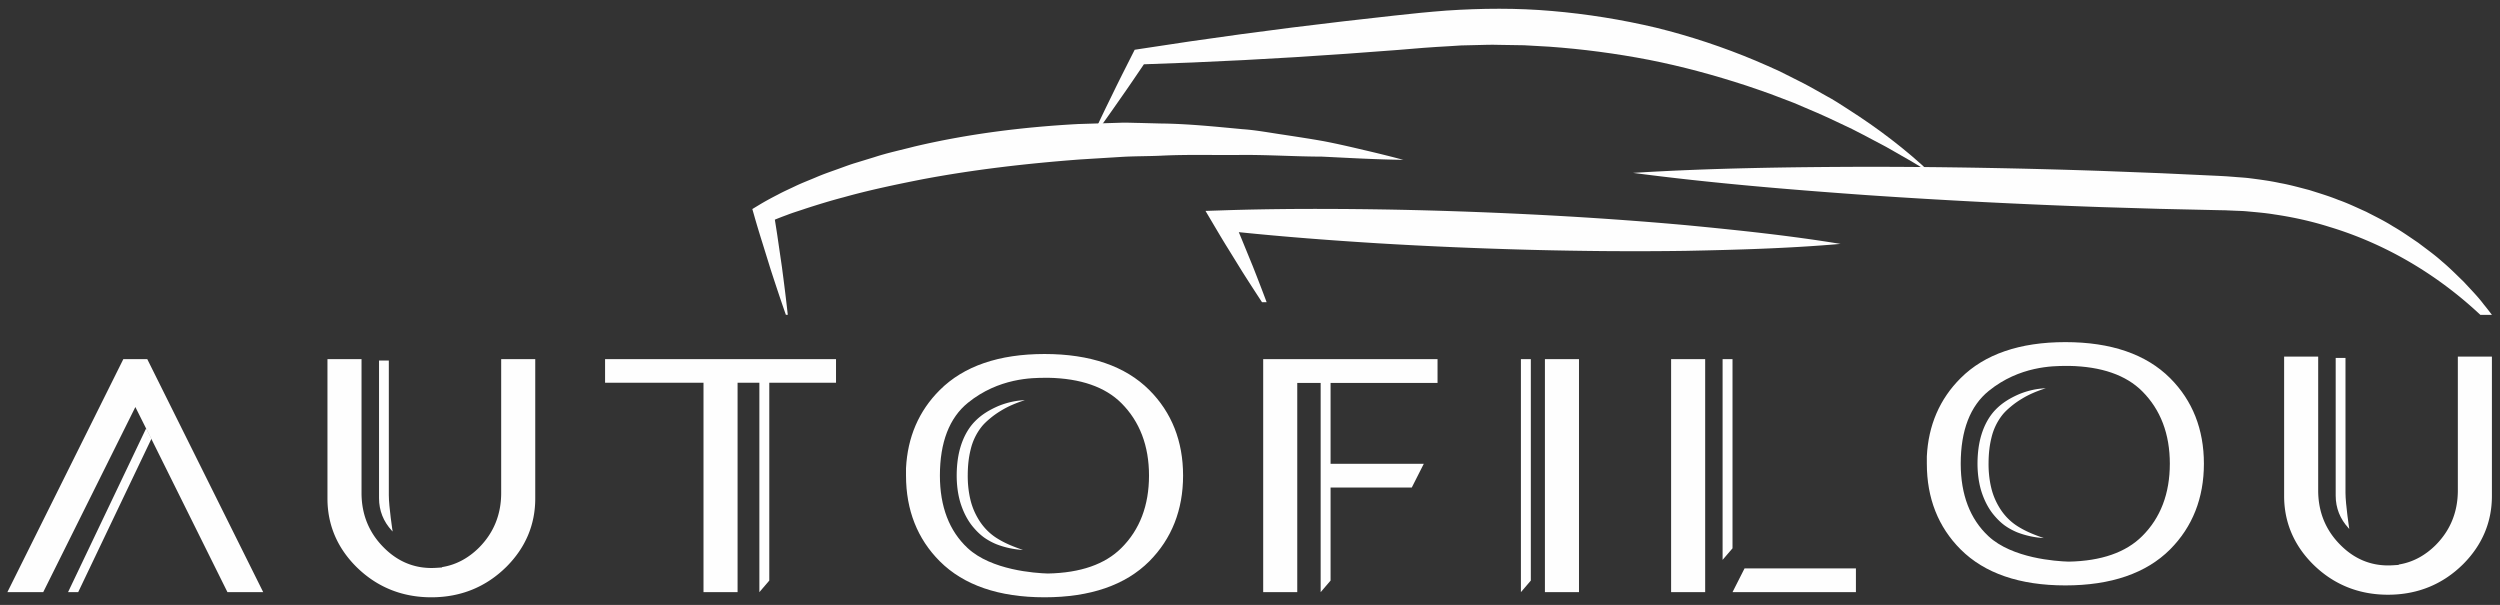
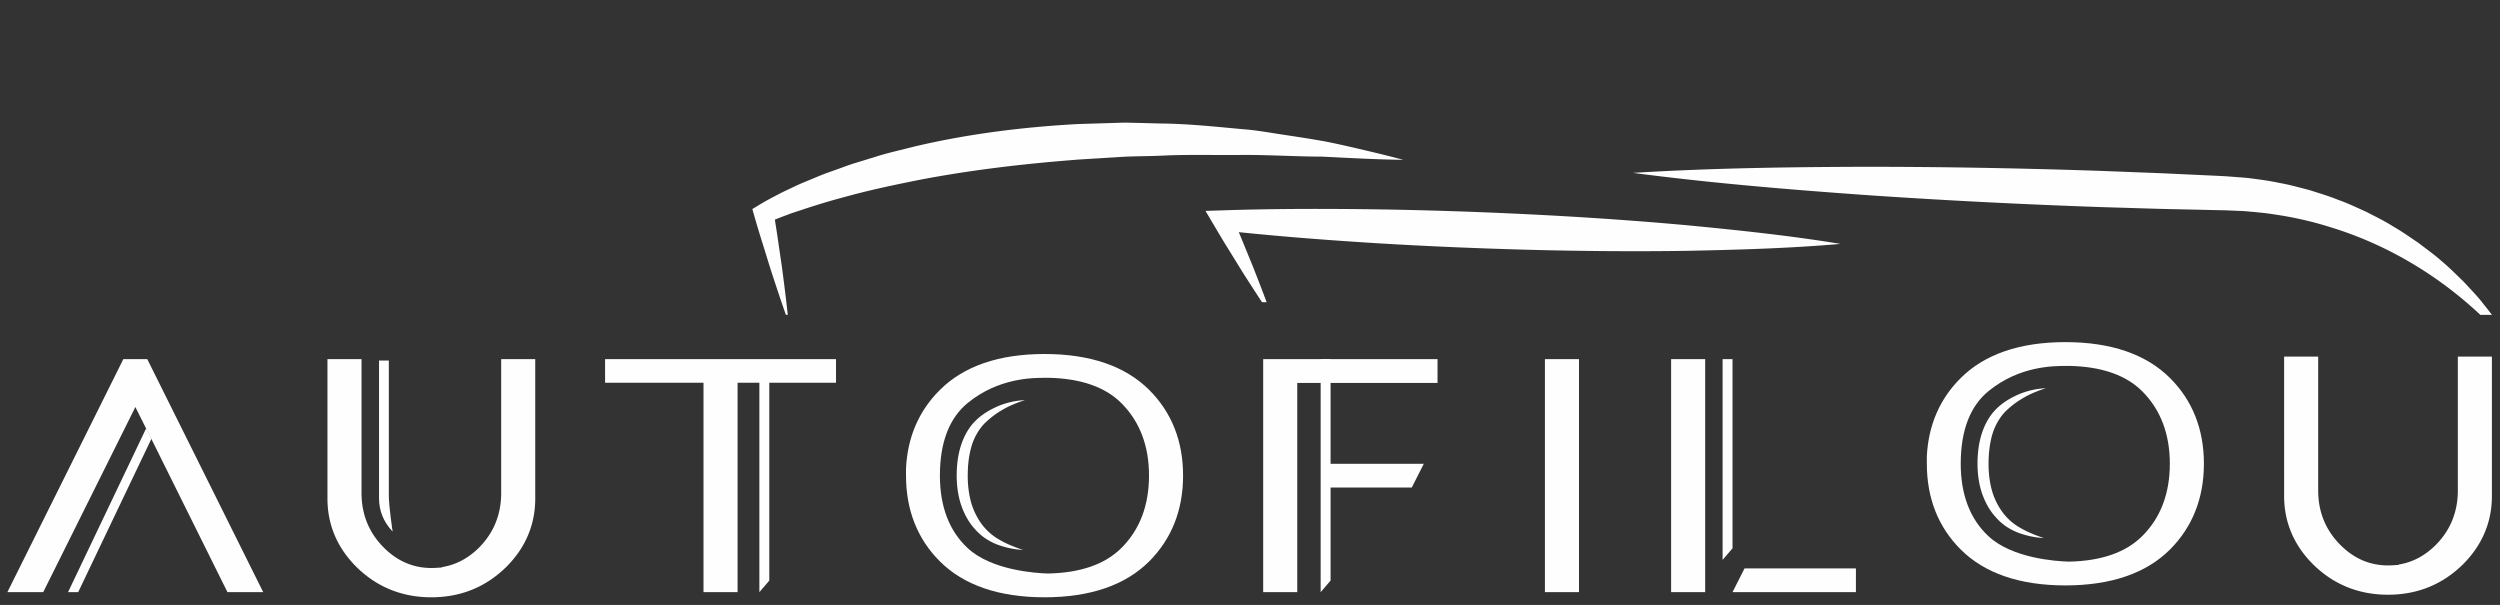
<svg xmlns="http://www.w3.org/2000/svg" fill-rule="evenodd" stroke-linejoin="round" stroke-miterlimit="2" clip-rule="evenodd" viewBox="0 0 5546 1342">
  <rect x="0" y="0" width="5546" height="1342" fill="#333333" stroke="none" />
  <g fill="#fefefe" fill-rule="nonzero">
    <path d="M3025.14 332.704c-29.477-6.983-59.044-13.822-88.8-19.528-29.811-5.311-59.766-9.838-89.761-14.422-30.005-4.322-59.955-10.128-90.233-12.183-60.444-5.622-121.028-12.011-181.928-12.611l-45.661-1.189c-15.222-.172-30.455-1.089-45.689-.406l-91.428 2.8c-121.8 6.589-243.588 21.7-362.85 49.823-29.677 7.727-59.605 14.016-88.833 23.555l-43.961 13.467c-14.633 4.5-28.978 10.189-43.45 15.222-14.456 5.144-28.9 10.239-43.039 16.406-14.178 6.027-28.478 11.461-42.483 17.972-13.922 6.772-27.956 12.822-41.661 20.233-13.906 7.122-27.134 14.2-41.411 22.828l-14.995 9.067 4.278 14.966a2222 2222 0 0 0 17.972 59.695l18.478 59.583c10.944 33.55 21.989 67.067 33.722 100.433h4.211c-3.822-35.477-8.355-70.789-12.994-106.083l-9.022-61.728c-2.034-14.489-4.389-28.905-6.706-43.328a709 709 0 0 1 26.467-10.222c13.544-5.344 27.861-9.478 41.677-14.294 28.028-9.067 56.162-17.739 84.745-25.2 56.789-15.911 114.711-27.961 172.605-39.461 116.117-22.017 233.806-35.473 351.978-44.389l88.822-5.461c29.623-1.928 59.356-1.489 89.062-2.806 59.45-3.05 118.955-.994 178.694-1.694 59.761-.523 119.394 3.572 179.55 3.705 59.906 2.884 119.944 6.367 180.717 7.139-29.2-7.822-58.578-15.044-88.073-21.889" />
-     <path d="M2418.48 312.652c7.478-16.556 15.344-32.878 23.056-49.3 7.666-16.439 15.816-32.6 23.7-48.917 8.016-16.239 15.738-32.65 24-48.744l24.472-48.461 3.444-6.828 9.672-1.511c150.867-23.545 302.023-44.006 453.445-61.589l113.6-12.828 56.833-5.978c18.867-2.055 38.717-3.344 58.039-5.044 77.828-5.189 156.145-5.911 233.956.9 77.789 6.667 155.022 19.044 230.877 37.022 75.717 18.622 149.817 43.267 221.423 73.35 17.755 7.895 35.738 15.189 53.233 23.556l51.961 26.144c17.206 8.861 33.878 18.795 50.789 28.122 17.061 9.056 33.244 19.723 49.467 30.206 65.061 41.522 126.661 88.156 182.344 140.789-16.628-9.633-32.533-20.1-49.15-29.478l-49.533-28.305c-33.767-17.478-66.573-36.195-101.078-51.667-33.928-16.483-68.589-31.256-103.2-45.739l-52.589-20.061c-17.578-6.478-35.428-12.239-53.083-18.389-71.111-23.256-143.206-42.833-216.311-57.217-73.139-14.139-146.978-23.827-221.111-29.155l-55.662-3.145-55.733-.877c-18.583-.773-37.161.344-55.739.605l-27.872.65c-9.283.389-18.55 1.217-27.822 1.761-18.667 1.234-36.872 1.95-55.934 3.595l-56.966 4.677-114.011 8.467c-152.056 10.817-304.378 18.761-456.989 23.611l13.116-8.333-30.5 44.922c-10.055 15.033-20.655 29.75-30.961 44.645-10.444 14.811-20.616 29.777-31.272 44.455-10.611 14.711-21.061 29.517-31.911 44.089" />
    <path d="M5528.05 698.46h-25.661c-96.822-90.811-211.889-158.161-335.567-195.35-39.794-12.528-80.488-21.45-121.583-27.461-20.444-3.411-41.094-4.911-61.744-6.917-10.217-.9-20.645-1.006-30.967-1.506l-15.539-.7-16.233-.3-130-2.911-129.9-3.905c-173.295-6.017-346.389-14.734-519.495-26.561-172.994-12.328-345.988-26.661-518.688-49.317 173.9-10.722 347.394-13.028 520.899-13.528 173.4.1 346.795 3.306 519.995 9.222l129.994 5.012 129.8 6.011 16.234.905 16.944 1.3c11.322 1.006 22.65 1.506 33.878 2.906 22.45 2.911 44.9 5.816 67.05 10.628 22.255 3.905 44.005 10.122 65.85 15.733 21.55 6.917 43.1 13.233 64.05 21.755 21.25 7.412 41.494 17.339 62.044 26.462 19.945 10.422 40.189 20.044 59.134 32.172 19.444 11.022 37.683 24.15 56.133 36.483 17.739 13.628 35.978 26.361 52.517 41.295 17.139 14.233 32.677 30.166 48.611 45.5 14.933 16.338 30.572 31.877 43.9 49.616a663 663 0 0 1 18.344 23.456M3741.54 499.607c-113.967-10.3-228.028-18.072-342.167-23.806-114.139-5.683-228.35-9.572-342.639-11.338-114.294-1.606-228.656-1.645-343.15 2.122l-39.3 1.289 18.483 31.25c10.311 17.433 20.595 34.877 31.373 52.072l31.95 51.772a5026 5026 0 0 0 43.572 67.467h10.239c-9.934-26.561-20.134-52.989-30.517-79.311l-23.061-56.306c-2.661-6.633-5.439-13.211-8.2-19.8 101.833 10.433 203.767 18.178 305.755 24.511 114.095 6.911 228.273 11.706 342.512 14.706 114.244 2.955 228.572 3.866 342.983 2.255 114.45-2.277 228.922-5.472 343.661-15.416-113.645-18.623-227.556-30.506-341.494-41.467M504.579 1313.61 335.79 973.682l-.067.133-35.428-70.872L95.884 1313.61H16.39l257.189-516.867h53.15l257.189 516.867zM956.923 1325.04c-65.356 0-121.534-22.917-166.978-68.128-42.122-42.344-63.5-93.139-63.5-150.933V796.746h75.572v296.966c0 47.806 16.783 88.678 49.895 121.489 29.716 29.739 65.061 44.839 105.011 44.839 3.961 0 8.061-.15 12.3-.422l11.372-.739.022-.822 1.189-.195c29.794-4.961 56.878-19.311 80.489-42.644 32.883-32.884 49.528-73.75 49.528-121.506V796.746h75.577v309.233c0 57.783-21.388 108.583-63.577 151.011-45.378 45.139-101.55 68.05-166.9 68.05" />
    <path d="M869.404 1177.37c-18.95-20.511-28.561-44.784-28.561-72.122V799.809h21.727v298.739c0 26.038 8.456 80.577 8.456 80.577zM1560.66 1313.63V849.118h-218.366v-52.372h512.322v52.372h-218.378v464.512zM2324.63 838.091c-1.628.05-3.706.05-6.189.056-28.156.039-102.95.139-171.133 55.35-41.295 33.439-62.234 87.778-62.234 161.505 0 68.795 20.717 122.934 61.578 160.923 52.717 49.016 149.556 55.544 177.978 56.372 72.166-1.356 126.839-20.428 163.089-56.683 40.639-40.339 61.255-94.384 61.255-160.612 0-65.922-20.605-119.972-61.255-160.616-35.984-35.995-90.539-54.934-162.15-56.3l-.295-.006zm-7.411 486.945c-101.184 0-179.367-26.872-232.384-79.878-49.727-49.728-74.944-113.706-74.944-190.156v-16.155c3.361-69.05 28.539-127.411 74.917-173.578 53.055-53.05 131.244-79.939 232.411-79.939 101.166 0 179.355 26.889 232.377 79.906 49.734 49.75 74.95 113.594 74.95 189.766 0 76.2-25.233 140.184-74.988 190.189-52.978 52.973-131.156 79.845-232.339 79.845" />
    <path d="M2273.76 887.701c-19.078 6.016-37.278 13.522-53.689 23.711-8.239 4.983-16.1 10.489-23.406 16.6-7.405 6.183-14.122 12.317-19.733 19.522a128.5 128.5 0 0 0-23.483 49.078c-4.578 17.928-6.456 36.783-6.584 55.794-.266 18.967 1.539 37.745 5.823 55.8 4.222 18.089 11.872 35.045 22.216 50.378 10.584 15.378 24.017 28.183 40.678 37.833 16.45 9.95 34.917 17.1 53.822 23.606-19.989-1.172-39.939-5.267-59.166-12.806-9.523-3.95-18.795-8.916-27.495-15.116-8.678-6.384-16.122-13.706-23.016-21.839-13.878-16.156-23.306-35.828-29.473-56.006-5.872-20.339-8.116-41.389-7.916-62.083.266-20.617 2.561-41.589 8.822-61.878 6.228-20.161 16.333-39.939 31.461-55.372 15.178-15.7 33.239-25.994 52.056-34.206 19-7.761 39.061-12.338 59.083-13.016M2940.75 1081.57v-52.745h217.828l-26.711 52.745zm-138.483 232.061V796.747h386.777v52.756h-311.205v464.128zM3427.25 796.745h75.578v516.883h-75.578zM3707.18 796.745h75.577v516.883h-75.577zm136.227 516.883 26.712-52.739h247.044v52.739zM324.333 949.989l11.666 23.233-162.55 340.384h-22.494zM1706.58 1287.97l-21.995 25.661V838.087h21.995z" />
-     <path d="m2951.75 1287.97-21.994 25.661V838.087h21.994zM3395.98 1287.97l-21.995 25.661V796.748h21.995zM3843.41 1216.36l-21.994 25.662V796.749h21.994zM4589.23 811.725c-1.627.05-3.705.05-6.183.055-28.161.039-102.956.134-171.133 55.35-41.3 33.434-62.234 87.778-62.234 161.506 0 68.794 20.711 122.928 61.573 160.922 52.716 49.017 149.561 55.539 177.977 56.372 72.167-1.355 126.839-20.428 163.089-56.683 40.639-40.339 61.261-94.383 61.261-160.611 0-65.928-20.611-119.972-61.261-160.617-35.978-35.994-90.533-54.933-162.15-56.3l-.294-.005zm-7.411 486.944c-101.178 0-179.361-26.872-232.383-79.878-49.728-49.727-74.939-113.705-74.939-190.155v-16.156c3.356-69.05 28.533-127.411 74.911-173.578 53.056-53.05 131.245-79.938 232.411-79.938 101.172 0 179.356 26.888 232.378 79.905 49.733 49.75 74.95 113.595 74.95 189.767 0 76.2-25.228 140.183-74.989 190.183-52.978 52.978-131.15 79.85-232.339 79.85" />
+     <path d="m2951.75 1287.97-21.994 25.661V838.087h21.994zl-21.995 25.661V796.748h21.995zM3843.41 1216.36l-21.994 25.662V796.749h21.994zM4589.23 811.725c-1.627.05-3.705.05-6.183.055-28.161.039-102.956.134-171.133 55.35-41.3 33.434-62.234 87.778-62.234 161.506 0 68.794 20.711 122.928 61.573 160.922 52.716 49.017 149.561 55.539 177.977 56.372 72.167-1.355 126.839-20.428 163.089-56.683 40.639-40.339 61.261-94.383 61.261-160.611 0-65.928-20.611-119.972-61.261-160.617-35.978-35.994-90.533-54.933-162.15-56.3l-.294-.005zm-7.411 486.944c-101.178 0-179.361-26.872-232.383-79.878-49.728-49.727-74.939-113.705-74.939-190.155v-16.156c3.356-69.05 28.533-127.411 74.911-173.578 53.056-53.05 131.245-79.938 232.411-79.938 101.172 0 179.356 26.888 232.378 79.905 49.733 49.75 74.95 113.595 74.95 189.767 0 76.2-25.228 140.183-74.989 190.183-52.978 52.978-131.15 79.85-232.339 79.85" />
    <path d="M4538.35 861.334c-19.077 6.016-37.277 13.522-53.683 23.711-8.244 4.977-16.105 10.489-23.411 16.6-7.406 6.183-14.122 12.316-19.733 19.522a128.5 128.5 0 0 0-23.484 49.078c-4.572 17.922-6.455 36.783-6.583 55.794-.267 18.967 1.544 37.745 5.822 55.795 4.228 18.094 11.878 35.05 22.217 50.383 10.583 15.378 24.017 28.183 40.678 37.828 16.45 9.955 34.916 17.105 53.822 23.605-19.989-1.166-39.939-5.261-59.167-12.8-9.522-3.95-18.794-8.916-27.494-15.116-8.678-6.384-16.117-13.706-23.011-21.839-13.878-16.161-23.311-35.828-29.478-56.006-5.872-20.339-8.117-41.389-7.917-62.083.267-20.617 2.561-41.589 8.822-61.884 6.228-20.155 16.334-39.933 31.462-55.366 15.183-15.706 33.244-25.995 52.055-34.211 19-7.756 39.061-12.334 59.083-13.011M5297.57 1319.34c-65.356 0-121.534-22.922-166.978-68.127-42.122-42.35-63.494-93.139-63.494-150.939V791.04h75.566v296.967c0 47.806 16.789 88.678 49.9 121.494 29.711 29.734 65.061 44.834 105.006 44.834 3.961 0 8.061-.15 12.3-.417l11.378-.744.022-.817 1.183-.2c29.8-4.961 56.878-19.311 80.489-42.644 32.883-32.878 49.533-73.745 49.533-121.506V791.04h75.573v309.234c0 57.783-21.389 108.583-63.573 151.011-45.383 45.139-101.55 68.055-166.905 68.055" />
-     <path d="M5210.06 1171.66c-18.95-20.511-28.561-44.783-28.561-72.117V794.104h21.728v298.734c0 26.039 8.45 80.578 8.45 80.578z" />
  </g>
</svg>